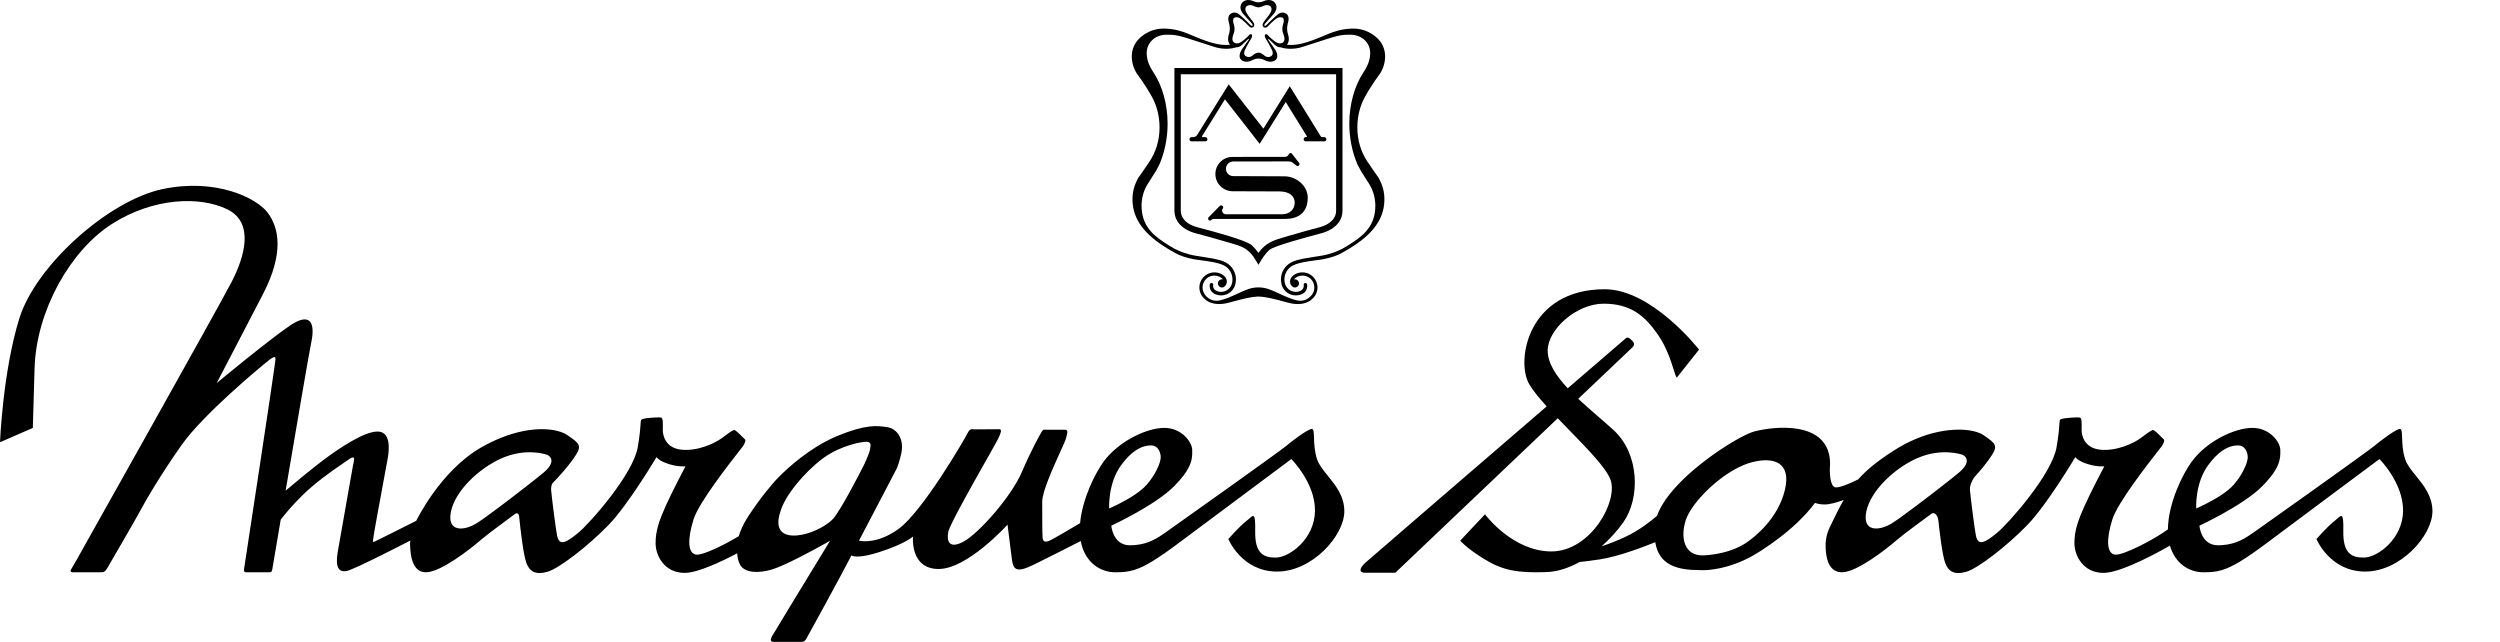
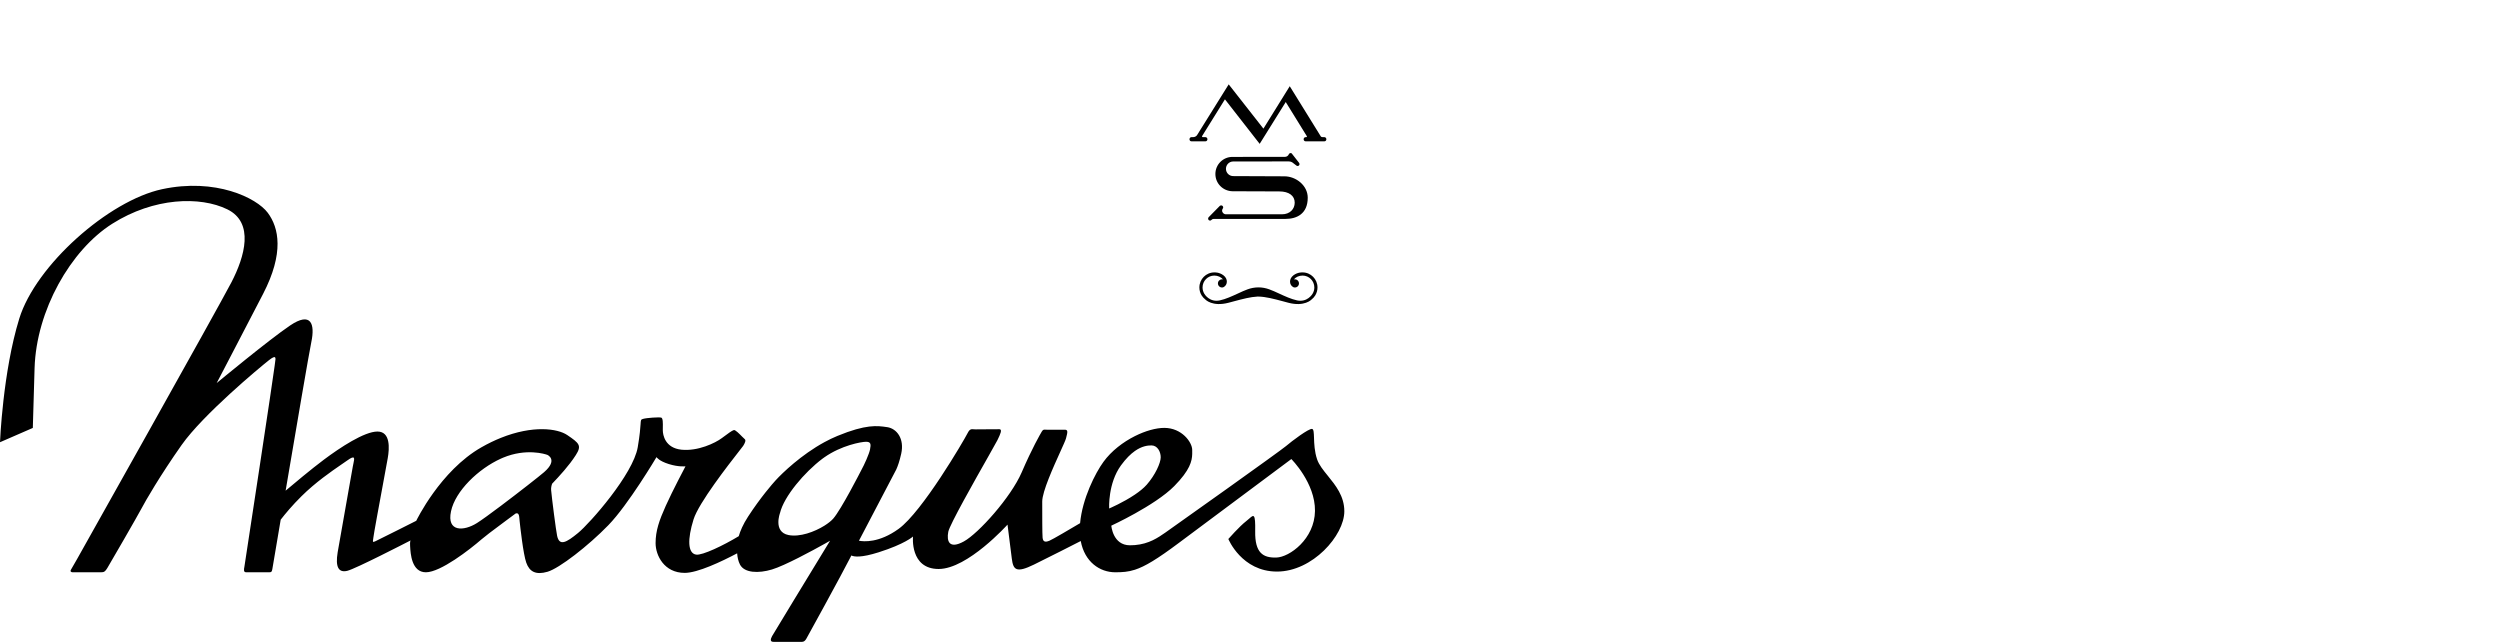
<svg xmlns="http://www.w3.org/2000/svg" width="148" height="38" viewBox="0 0 148 38" fill="none">
  <path fill-rule="evenodd" clip-rule="evenodd" d="M9.596 11.2C12.758 10.523 15.186 11.708 15.851 12.596C16.515 13.484 16.826 14.981 15.574 17.4C14.331 19.802 12.848 22.638 12.827 22.678C12.866 22.646 15.927 20.11 17.172 19.27C18.424 18.424 18.654 19.188 18.431 20.246C18.299 20.873 17.525 25.413 16.909 29.047C17.357 28.668 18.428 27.77 19.173 27.213C20.137 26.492 21.568 25.547 22.346 25.547C23.125 25.548 23.055 26.549 22.955 27.12C22.924 27.295 22.834 27.782 22.724 28.379C22.473 29.736 22.116 31.666 22.105 31.817C22.101 31.87 22.093 31.917 22.086 31.956C22.067 32.074 22.061 32.115 22.216 32.045C22.425 31.95 24.642 30.831 24.642 30.831C24.642 30.831 26.06 27.872 28.497 26.482C28.896 26.254 29.282 26.069 29.652 25.921C31.54 25.164 33.002 25.363 33.581 25.755C34.302 26.242 34.446 26.379 34.09 26.938C33.689 27.567 33.105 28.196 32.685 28.636C32.641 28.76 32.616 28.891 32.627 29.019C32.673 29.529 32.916 31.421 32.982 31.724C33.118 32.344 33.522 32.126 34.223 31.55C34.925 30.974 37.481 28.076 37.754 26.477C37.881 25.733 37.907 25.333 37.922 25.11C37.938 24.855 37.941 24.836 38.062 24.8C38.29 24.733 39.017 24.688 39.144 24.722C39.25 24.75 39.244 25.055 39.239 25.318C39.238 25.371 39.238 25.423 39.238 25.471C39.238 25.749 39.373 26.521 40.343 26.622C41.313 26.722 42.34 26.229 42.728 25.939C43.115 25.65 43.329 25.493 43.445 25.459C43.527 25.435 43.769 25.68 43.935 25.849C44.003 25.918 44.059 25.975 44.086 25.994C44.177 26.061 44.097 26.239 43.995 26.397C43.978 26.423 43.898 26.525 43.774 26.683C43.141 27.494 41.362 29.769 41.057 30.751C40.692 31.924 40.709 32.754 41.21 32.833C41.578 32.89 42.838 32.285 43.734 31.742C43.822 31.439 43.985 31.047 44.285 30.585C45.027 29.443 45.746 28.623 45.92 28.433C46.318 27.999 47.431 26.924 48.809 26.174C49.055 26.04 49.31 25.916 49.57 25.809C51.276 25.104 51.941 25.202 52.505 25.285L52.518 25.286C53.085 25.369 53.553 25.965 53.351 26.864C53.253 27.301 53.15 27.595 53.058 27.795C53.052 27.807 51.654 30.463 50.85 32.011C51.123 32.064 52.038 32.153 53.203 31.306C54.601 30.289 57.045 26.107 57.291 25.626C57.41 25.393 57.502 25.401 57.643 25.413C57.678 25.416 57.716 25.419 57.757 25.419C57.863 25.419 58.162 25.417 58.461 25.414C58.761 25.412 59.061 25.41 59.167 25.41C59.358 25.41 59.203 25.732 59.078 25.993C59.065 26.021 59.051 26.048 59.039 26.073C59.006 26.143 58.805 26.499 58.522 26.999C57.707 28.437 56.217 31.066 56.138 31.483C56.032 32.044 56.191 32.53 57.06 32.053C57.929 31.576 59.847 29.438 60.483 27.965C61.109 26.515 61.577 25.714 61.672 25.551L61.677 25.544C61.745 25.428 61.799 25.43 61.894 25.436C61.917 25.438 61.944 25.439 61.973 25.439H63.042C63.239 25.44 63.197 25.602 63.122 25.893C63.116 25.915 63.111 25.936 63.105 25.959C63.08 26.057 62.948 26.349 62.774 26.733C62.357 27.652 61.701 29.101 61.7 29.687C61.7 30.517 61.7 31.576 61.721 31.825C61.743 32.074 61.87 32.115 62.123 32.012C62.31 31.936 63.381 31.304 63.942 30.971C64.072 29.518 64.843 28.003 65.324 27.343C65.795 26.694 66.487 26.168 67.187 25.817C67.809 25.505 68.438 25.331 68.926 25.331C69.964 25.331 70.579 26.181 70.579 26.637V26.878C70.567 27.293 70.452 27.826 69.519 28.774C68.947 29.356 67.989 29.955 67.187 30.401C66.43 30.823 65.812 31.108 65.79 31.119C65.79 31.119 65.875 32.281 66.892 32.281C66.994 32.281 67.093 32.276 67.187 32.269C68.024 32.198 68.549 31.834 69.005 31.518L69.011 31.513C69.519 31.16 75.785 26.704 76.13 26.409C76.468 26.119 77.485 25.352 77.677 25.392C77.772 25.413 77.779 25.617 77.789 25.916C77.8 26.261 77.816 26.732 77.974 27.198C78.085 27.523 78.337 27.834 78.609 28.169C79.068 28.734 79.584 29.371 79.584 30.268C79.584 31.7 77.698 33.837 75.6 33.837C73.503 33.837 72.718 31.908 72.718 31.908C72.718 31.908 73.375 31.161 73.778 30.849C73.842 30.8 73.901 30.749 73.952 30.703C74.224 30.462 74.325 30.371 74.307 31.451C74.286 32.738 74.774 33.028 75.558 33.007C76.342 32.986 77.825 31.907 77.847 30.248C77.868 28.588 76.447 27.176 76.447 27.176C76.413 27.202 71.948 30.523 69.794 32.136C68.505 33.101 67.782 33.535 67.187 33.728C66.785 33.858 66.441 33.879 66.022 33.879C65.108 33.879 64.21 33.267 63.98 32.029C63.564 32.242 62.113 32.981 61.213 33.422C60.154 33.941 59.984 33.734 59.899 33.07C59.815 32.406 59.645 31.057 59.645 31.057C59.645 31.057 57.285 33.684 55.569 33.684C53.853 33.684 54.05 31.762 54.05 31.762C54.044 31.767 53.574 32.202 52.016 32.696C50.976 33.026 50.56 32.964 50.399 32.884L50.343 32.997C50.148 33.389 49.439 34.699 48.809 35.855C48.274 36.835 47.795 37.705 47.736 37.81C47.625 38.01 47.498 38.003 47.41 37.998C47.398 37.998 47.386 37.997 47.375 37.997H45.785C45.593 37.997 45.6 37.855 45.707 37.659C45.793 37.502 47.964 33.94 48.809 32.555L49.14 32.012C49.14 32.012 49.014 32.084 48.809 32.199C48.105 32.592 46.462 33.485 45.698 33.714C44.903 33.953 44.068 33.922 43.808 33.423C43.706 33.226 43.655 32.988 43.639 32.757C42.706 33.249 41.3 33.915 40.535 33.915C39.323 33.915 38.811 32.885 38.811 32.153C38.811 31.421 39.025 30.809 39.414 29.943C39.801 29.078 40.577 27.613 40.581 27.605C40.581 27.605 40.184 27.657 39.59 27.471C39.009 27.289 38.872 27.072 38.865 27.061C38.852 27.082 37.198 29.873 36.013 31.093C34.824 32.317 33.109 33.646 32.414 33.848C31.72 34.05 31.346 33.847 31.155 33.31C30.972 32.792 30.795 31.16 30.762 30.853L30.759 30.824C30.756 30.795 30.754 30.763 30.751 30.731C30.736 30.538 30.719 30.326 30.521 30.402C30.326 30.548 30.13 30.693 29.94 30.833C29.842 30.906 29.746 30.978 29.652 31.048C29.148 31.422 28.72 31.744 28.507 31.928C27.812 32.532 26.081 33.879 25.212 33.879C24.366 33.879 24.304 32.767 24.281 32.364C24.281 32.353 24.279 32.342 24.279 32.333C24.265 32.092 24.29 32.016 24.309 31.992C24.04 32.131 21.049 33.672 20.562 33.792C20.053 33.917 19.841 33.585 19.99 32.693C20.087 32.111 20.412 30.282 20.645 28.976C20.769 28.28 20.867 27.732 20.889 27.602C20.899 27.542 20.913 27.483 20.925 27.426C20.989 27.129 21.034 26.918 20.571 27.25C20.47 27.322 20.349 27.405 20.212 27.498C19.604 27.916 18.688 28.546 17.849 29.376C17.305 29.914 16.889 30.414 16.617 30.766C16.548 31.177 16.483 31.56 16.425 31.904C16.247 32.959 16.129 33.654 16.122 33.693C16.09 33.858 16.068 33.879 15.931 33.879H14.575C14.405 33.879 14.437 33.713 14.469 33.547C14.501 33.381 16.228 22.001 16.26 21.647C16.266 21.582 16.276 21.516 16.285 21.453C16.329 21.177 16.361 20.978 15.92 21.325C15.38 21.75 12.021 24.541 10.75 26.346C9.478 28.151 8.599 29.676 8.377 30.102C8.154 30.527 6.48 33.422 6.353 33.629C6.226 33.837 6.163 33.879 5.982 33.879H4.298C4.226 33.879 4.136 33.838 4.2 33.727L4.564 33.094C4.564 33.094 12.904 18.248 13.699 16.715C14.494 15.184 15.064 13.18 13.458 12.393C11.851 11.607 9.113 11.683 6.642 13.248C4.172 14.813 2.151 18.382 2.047 21.791C1.944 25.199 1.943 25.334 1.943 25.334L0 26.18C0 26.18 0.164 22.027 1.14 18.864C2.116 15.7 6.435 11.877 9.596 11.2ZM51.268 26.153C50.992 26.153 49.809 26.367 48.809 27.069C48.768 27.097 48.726 27.126 48.686 27.157C47.628 27.955 46.411 29.386 46.177 30.368C46.177 30.368 45.755 31.488 46.677 31.674C47.347 31.808 48.221 31.486 48.809 31.118C49.028 30.98 49.208 30.836 49.323 30.707C49.795 30.175 50.972 27.865 50.972 27.865C51.173 27.507 51.456 26.863 51.505 26.613C51.569 26.289 51.556 26.153 51.268 26.153ZM32.408 26.931C32.279 26.878 31.149 26.524 29.783 27.094C29.739 27.112 29.696 27.131 29.652 27.151C28.325 27.752 26.956 29.063 26.7 30.268C26.435 31.513 27.463 31.451 28.236 30.964C28.516 30.788 29.056 30.394 29.652 29.946C30.705 29.154 31.934 28.191 32.209 27.953C33.057 27.216 32.408 26.931 32.408 26.931ZM68.163 26.368C67.939 26.368 67.6 26.408 67.187 26.698C66.936 26.875 66.658 27.143 66.362 27.55C65.586 28.618 65.661 30.072 65.662 30.102C65.678 30.096 66.491 29.75 67.187 29.279C67.455 29.098 67.707 28.898 67.888 28.692C68.387 28.124 68.714 27.405 68.714 27.073C68.714 26.741 68.523 26.368 68.163 26.368Z" fill="black" />
-   <path fill-rule="evenodd" clip-rule="evenodd" d="M94.997 17.123C97.803 17.124 100.578 20.69 100.583 20.697L99.272 22.349C99.228 22.347 99.173 22.174 99.087 21.901C98.927 21.394 98.659 20.545 98.15 19.813C97.367 18.683 96.526 17.978 94.934 17.978C93.341 17.978 91.647 19.476 91.623 20.728C91.609 21.474 92.113 22.241 92.809 22.987L96.267 20.01C96.333 19.951 96.424 19.996 96.496 20.049C96.567 20.102 96.697 20.236 96.709 20.276C96.71 20.28 96.712 20.286 96.714 20.292C96.732 20.341 96.77 20.445 96.64 20.563C96.595 20.603 95.261 21.87 93.432 23.609C93.816 23.969 94.224 24.323 94.618 24.665C94.938 24.941 95.248 25.209 95.529 25.467C97.059 26.873 97.116 29.501 96.088 30.938C95.739 31.425 95.302 31.912 94.812 32.344C95.243 32.198 95.755 32.004 96.247 31.77C97.068 31.38 97.75 30.837 98.098 30.534C98.678 28.855 101.131 26.996 102.704 26.087C103.193 25.805 103.598 25.613 103.834 25.548C104.906 25.254 108.341 24.809 108.341 27.465C108.341 27.562 108.336 27.66 108.326 27.756C108.317 28.234 108.398 28.812 108.648 28.851C108.866 28.885 109.416 28.672 110.003 28.382C110.51 27.809 111.162 27.28 112.147 26.652C112.586 26.373 113.02 26.149 113.44 25.975C115.28 25.21 116.851 25.374 117.415 25.755C118.135 26.242 118.279 26.379 117.923 26.938C117.626 27.405 117.227 27.871 116.87 28.261C116.735 28.467 116.598 28.749 116.621 29.019C116.667 29.529 116.91 31.421 116.977 31.724C117.112 32.344 117.516 32.126 118.218 31.55C118.919 30.974 121.475 28.076 121.748 26.477C121.876 25.733 121.902 25.333 121.916 25.11C121.933 24.856 121.934 24.835 122.055 24.8C122.283 24.733 123.011 24.688 123.138 24.722C123.244 24.75 123.238 25.056 123.233 25.319C123.232 25.372 123.232 25.424 123.232 25.471C123.232 25.749 123.367 26.521 124.337 26.622C125.307 26.722 126.334 26.229 126.722 25.939C127.109 25.65 127.323 25.493 127.439 25.459C127.521 25.435 127.762 25.68 127.928 25.849C127.997 25.919 128.053 25.975 128.08 25.994C128.171 26.061 128.091 26.239 127.989 26.397C127.972 26.423 127.891 26.525 127.767 26.683C127.134 27.494 125.356 29.769 125.051 30.751C124.686 31.924 124.703 32.755 125.204 32.833C125.669 32.905 127.559 31.919 128.34 31.338C128.357 29.78 129.218 28.059 129.739 27.343C130.196 26.714 130.86 26.2 131.538 25.849C132.181 25.516 132.837 25.331 133.342 25.331C134.38 25.331 134.994 26.181 134.994 26.637C134.994 26.66 134.995 26.683 134.995 26.706C134.998 27.149 135.001 27.691 133.935 28.774C133.347 29.372 132.352 29.987 131.538 30.437C130.805 30.842 130.218 31.113 130.206 31.119C130.206 31.119 130.29 32.281 131.307 32.281C131.387 32.281 131.464 32.278 131.538 32.273C132.413 32.216 132.953 31.842 133.42 31.518L133.426 31.513C133.935 31.161 140.207 26.7 140.546 26.409C140.885 26.119 141.903 25.351 142.093 25.392C142.188 25.414 142.195 25.617 142.205 25.916C142.216 26.261 142.231 26.732 142.39 27.198C142.501 27.523 142.753 27.834 143.025 28.169C143.483 28.734 144 29.37 144 30.268C144 31.7 142.114 33.837 140.017 33.837C137.919 33.837 137.134 31.908 137.134 31.908C137.134 31.908 137.792 31.161 138.195 30.849C138.259 30.8 138.316 30.747 138.368 30.701C138.639 30.461 138.742 30.371 138.724 31.451C138.703 32.737 139.19 33.027 139.973 33.007C140.758 32.986 142.241 31.907 142.262 30.248C142.283 28.588 140.864 27.176 140.864 27.176C140.864 27.176 136.371 30.517 134.21 32.136C132.874 33.136 132.145 33.566 131.538 33.749C131.164 33.861 130.835 33.879 130.439 33.879C129.594 33.879 128.763 33.356 128.46 32.301C127.938 32.602 125.601 33.915 124.528 33.915C123.316 33.915 122.805 32.885 122.805 32.153C122.805 31.421 123.019 30.809 123.408 29.943C123.796 29.078 124.571 27.613 124.575 27.605C124.575 27.605 124.178 27.657 123.584 27.471C122.995 27.286 122.861 27.066 122.858 27.061C122.834 27.102 121.188 29.877 120.007 31.093C118.817 32.317 117.103 33.646 116.408 33.848C115.714 34.05 115.34 33.847 115.15 33.31C114.966 32.792 114.789 31.163 114.756 30.854L114.752 30.824C114.73 30.616 114.601 30.302 114.367 30.393C114.198 30.518 114.03 30.644 113.865 30.766C113.72 30.873 113.576 30.978 113.44 31.08C112.955 31.44 112.546 31.749 112.339 31.928C111.645 32.532 109.913 33.879 109.044 33.879C108.176 33.879 108.101 32.853 108.08 32.48C108.058 32.106 108.103 31.67 108.321 31.216C108.623 30.586 108.879 30.061 109.145 29.598C108.714 29.757 108.313 29.865 108.015 29.865C107.803 29.865 107.614 29.831 107.447 29.772C106.23 31.418 104.151 32.69 103.676 32.947C103.335 33.132 103.009 33.275 102.704 33.385C101.472 33.833 100.6 33.749 100.6 33.749C99.33 33.749 98.209 33.477 97.99 32.097C97.311 32.374 95.837 32.94 94.72 33.114C94.219 33.191 93.821 33.24 93.514 33.27C92.884 33.619 92.217 33.843 91.561 33.867C89.849 33.928 88.971 33.775 87.88 33.105C86.797 32.441 86.45 32.013 86.445 32.006L87.912 30.447C87.933 30.476 89.545 32.644 91.842 32.645C94.156 32.645 95.811 29.679 95.341 28.396C95.09 27.711 93.996 26.589 92.892 25.456C92.666 25.224 92.439 24.99 92.219 24.761L82.602 33.907H80.797C80.465 33.907 80.441 33.664 80.828 33.314C81.072 33.094 87.112 27.892 91.563 24.059C91.123 23.573 90.753 23.123 90.532 22.748C89.723 21.372 90.439 17.123 94.997 17.123ZM105.667 28.999C106.062 27.346 104.972 27.034 103.71 27.366C103.382 27.451 103.042 27.597 102.704 27.784C101.365 28.527 100.069 29.922 99.79 30.815C99.472 31.831 99.705 32.878 100.777 32.879C100.777 32.879 101.748 32.878 102.704 32.486C102.923 32.397 103.141 32.286 103.346 32.151C103.962 31.744 105.272 30.652 105.667 28.999ZM116.197 26.931C116.07 26.879 114.939 26.523 113.572 27.094C113.528 27.112 113.484 27.131 113.44 27.151C112.113 27.752 110.746 29.064 110.489 30.268C110.224 31.513 111.252 31.451 112.025 30.964C112.305 30.788 112.844 30.394 113.44 29.946C114.493 29.154 115.722 28.192 115.997 27.953C116.835 27.224 116.211 26.937 116.197 26.931ZM132.514 26.368C132.291 26.368 131.951 26.408 131.538 26.698C131.288 26.875 131.01 27.143 130.714 27.55C129.939 28.618 130.013 30.072 130.015 30.102C130.033 30.094 130.843 29.749 131.538 29.279C131.806 29.098 132.058 28.898 132.239 28.692C132.739 28.124 133.066 27.405 133.066 27.073C133.066 26.741 132.875 26.368 132.514 26.368Z" fill="black" />
  <path d="M77.112 16.126C77.6 16.126 77.996 16.526 77.996 17.018C77.996 17.191 77.945 17.352 77.862 17.489C77.807 17.579 77.734 17.658 77.651 17.725C77.641 17.735 77.232 18.175 76.269 17.922C76.153 17.892 76.042 17.861 75.933 17.832C75.397 17.69 74.937 17.567 74.501 17.557C74.485 17.557 74.468 17.556 74.451 17.556C74.029 17.577 73.575 17.697 73.058 17.835C72.952 17.863 72.843 17.892 72.731 17.922C71.77 18.174 71.362 17.738 71.349 17.725C71.265 17.658 71.194 17.579 71.137 17.489C71.052 17.352 71.003 17.191 71.003 17.018C71.003 16.526 71.4 16.126 71.888 16.126C71.896 16.125 72.175 16.106 72.43 16.3C72.717 16.519 72.669 16.87 72.448 16.991C72.413 17.014 72.387 17.019 72.341 17.019C72.209 17.019 72.102 16.912 72.101 16.779C72.101 16.645 72.208 16.537 72.341 16.536C72.359 16.536 72.378 16.54 72.394 16.543C72.299 16.403 72.091 16.314 71.888 16.314C71.503 16.314 71.191 16.629 71.191 17.018C71.191 17.157 71.232 17.286 71.299 17.396C71.308 17.411 71.602 17.913 72.214 17.783C72.561 17.709 72.937 17.535 73.281 17.377C73.489 17.28 73.686 17.189 73.859 17.128C74.053 17.057 74.271 17.013 74.501 17.013C74.729 17.013 74.945 17.057 75.138 17.128C75.314 17.189 75.514 17.282 75.724 17.379C76.067 17.537 76.44 17.709 76.785 17.783C77.394 17.913 77.689 17.414 77.7 17.396C77.769 17.286 77.809 17.157 77.809 17.018C77.809 16.63 77.498 16.314 77.112 16.314C76.91 16.314 76.698 16.403 76.605 16.543C76.621 16.54 76.64 16.536 76.658 16.536C76.792 16.536 76.899 16.645 76.899 16.779C76.898 16.913 76.792 17.019 76.658 17.019C76.612 17.019 76.586 17.014 76.551 16.991C76.33 16.87 76.284 16.519 76.569 16.3C76.829 16.102 77.112 16.126 77.112 16.126Z" fill="black" />
-   <path fill-rule="evenodd" clip-rule="evenodd" d="M74.814 0.066C74.814 0.066 75.221 -0.136 75.477 0.166C75.477 0.166 75.722 0.448 75.409 0.816C75.409 0.816 74.992 1.282 74.898 1.391C74.898 1.391 74.822 1.469 74.854 1.512C74.854 1.512 74.893 1.561 74.957 1.499C74.957 1.499 75.451 0.997 75.632 0.863C75.632 0.863 75.877 0.619 76.164 0.823C76.164 0.823 76.361 0.954 76.255 1.322C76.249 1.339 76.126 1.693 76.259 2.062C76.263 2.074 76.385 2.421 76.185 2.646C76.259 2.656 76.343 2.662 76.441 2.662C77.071 2.662 77.804 2.355 78.371 2.118C78.582 2.029 78.771 1.95 78.923 1.9L78.936 1.895C79.171 1.817 80.178 1.48 81.005 1.893C82.39 2.583 82.033 3.881 81.68 4.383C81.68 4.383 81.229 4.969 80.807 5.73C80.521 6.245 80.355 6.87 80.355 7.544C80.355 8.328 80.58 9.015 80.955 9.572C81.144 9.866 81.611 10.524 81.611 10.524C81.846 10.946 81.969 11.361 81.956 11.877C81.926 13.014 81.217 13.917 79.846 14.736C79.771 14.781 79.7 14.823 79.634 14.861C79.508 14.936 79.349 15.026 79.217 15.085C78.95 15.203 78.41 15.36 77.984 15.397C77.777 15.416 77.312 15.493 77.154 15.524C77.084 15.538 76.982 15.561 76.899 15.584C76.758 15.621 76.64 15.664 76.515 15.729C76.231 15.886 76.038 16.191 76.038 16.54C76.038 16.612 76.046 16.684 76.061 16.751C76.126 17.053 76.394 17.28 76.713 17.28C76.818 17.28 76.918 17.254 77.006 17.21C77.112 17.158 77.184 17.05 77.184 16.922C77.184 16.902 77.181 16.874 77.177 16.855C77.177 16.797 77.222 16.751 77.28 16.751C77.336 16.751 77.382 16.797 77.382 16.855C77.383 16.861 77.384 16.868 77.385 16.875C77.387 16.893 77.389 16.913 77.389 16.928C77.389 17.118 77.298 17.276 77.149 17.371C77.021 17.444 76.872 17.488 76.713 17.488C76.262 17.488 75.889 17.15 75.845 16.707C75.837 16.653 75.832 16.597 75.832 16.54C75.832 16.113 76.07 15.739 76.418 15.546C76.513 15.496 76.613 15.454 76.717 15.421C76.75 15.409 76.792 15.397 76.843 15.384C77.135 15.311 77.187 15.303 77.692 15.223C77.834 15.2 78.011 15.172 78.239 15.135C78.737 15.054 79.166 14.881 79.477 14.722C79.579 14.664 79.695 14.596 79.823 14.515C80.588 14.035 81.332 13.51 81.413 12.38C81.459 11.748 81.279 11.253 81.061 10.901L80.562 10.114C80.487 9.974 80.419 9.843 80.356 9.72C80.064 9.042 79.879 8.201 79.879 7.334C79.879 6.14 80.202 5.06 80.721 4.277C80.956 3.93 81.097 3.578 81.115 3.194C81.144 2.558 80.644 2.055 79.941 2.055C79.337 2.055 79.218 2.093 77.885 2.526C77.661 2.598 77.403 2.682 77.103 2.779C76.592 2.943 76.113 2.9 75.827 2.804C75.72 2.806 75.594 2.773 75.473 2.657L75.12 2.32C75.12 2.32 75.093 2.276 75.074 2.345C75.078 2.352 75.412 2.82 75.446 2.874C75.452 2.881 75.775 3.294 75.522 3.544C75.511 3.554 75.265 3.78 74.859 3.559C74.859 3.559 74.709 3.467 74.502 3.467C74.303 3.467 74.153 3.554 74.145 3.559C73.737 3.781 73.49 3.553 73.481 3.544C73.228 3.295 73.549 2.884 73.556 2.874C73.588 2.82 73.924 2.352 73.929 2.345C73.949 2.313 73.932 2.296 73.882 2.32L73.53 2.657C73.409 2.774 73.282 2.805 73.174 2.802C72.888 2.9 72.41 2.943 71.899 2.779C71.598 2.682 71.339 2.599 71.115 2.526C69.782 2.093 69.663 2.055 69.059 2.055C68.356 2.055 67.856 2.558 67.885 3.194C67.902 3.578 68.044 3.93 68.279 4.277C68.798 5.06 69.122 6.14 69.122 7.334C69.121 8.201 68.936 9.042 68.644 9.72C68.581 9.843 68.513 9.974 68.438 10.114L67.938 10.901C67.72 11.253 67.541 11.748 67.587 12.38C67.668 13.51 68.412 14.035 69.177 14.515C69.305 14.596 69.421 14.664 69.523 14.722C69.834 14.881 70.263 15.054 70.761 15.135C70.989 15.172 71.166 15.2 71.308 15.223C71.813 15.303 71.865 15.311 72.157 15.384C72.207 15.397 72.249 15.409 72.282 15.421C72.386 15.454 72.487 15.496 72.582 15.546C72.93 15.739 73.168 16.113 73.168 16.54C73.168 16.597 73.163 16.653 73.155 16.707C73.111 17.15 72.738 17.488 72.287 17.488C72.128 17.488 71.979 17.444 71.851 17.371C71.702 17.276 71.611 17.118 71.611 16.928C71.611 16.913 71.613 16.893 71.615 16.875C71.616 16.868 71.617 16.861 71.618 16.855C71.618 16.797 71.664 16.751 71.721 16.751C71.778 16.751 71.823 16.797 71.823 16.855C71.819 16.874 71.816 16.902 71.816 16.922C71.816 17.05 71.888 17.158 71.994 17.21C72.082 17.254 72.182 17.28 72.287 17.28C72.606 17.28 72.874 17.053 72.939 16.751C72.954 16.684 72.962 16.612 72.962 16.54C72.962 16.191 72.769 15.886 72.485 15.729C72.36 15.664 72.242 15.621 72.101 15.584C72.018 15.561 71.916 15.538 71.846 15.524C71.688 15.493 71.223 15.416 71.016 15.397C70.59 15.36 70.05 15.203 69.783 15.085C69.651 15.026 69.492 14.936 69.366 14.861C69.3 14.823 69.23 14.781 69.154 14.736C67.784 13.917 67.074 13.014 67.044 11.877C67.031 11.361 67.154 10.946 67.389 10.524C67.389 10.524 67.857 9.866 68.045 9.572C68.42 9.015 68.645 8.328 68.645 7.544C68.645 6.871 68.479 6.245 68.193 5.73C67.771 4.969 67.32 4.383 67.32 4.383C66.967 3.881 66.61 2.583 67.995 1.893C68.822 1.48 69.832 1.817 70.065 1.895L70.079 1.9C70.23 1.95 70.418 2.03 70.629 2.118C71.196 2.355 71.929 2.662 72.559 2.662C72.659 2.662 72.745 2.656 72.819 2.648C72.618 2.426 72.737 2.078 72.742 2.062C72.876 1.69 72.75 1.335 72.746 1.322C72.643 0.965 72.828 0.83 72.839 0.823C73.119 0.624 73.36 0.853 73.37 0.863C73.551 0.997 74.045 1.499 74.045 1.499C74.108 1.561 74.148 1.512 74.148 1.512C74.182 1.468 74.105 1.391 74.105 1.391C74.013 1.283 73.606 0.829 73.594 0.816C73.281 0.448 73.527 0.166 73.527 0.166C73.784 -0.135 74.188 0.066 74.188 0.066C74.293 0.107 74.371 0.125 74.422 0.133L74.501 0.136C74.51 0.137 74.606 0.147 74.814 0.066ZM74.83 0.336C74.635 0.433 74.511 0.436 74.501 0.436C74.497 0.436 74.37 0.435 74.172 0.336C74.172 0.336 73.973 0.247 73.814 0.359C73.811 0.361 73.659 0.455 73.76 0.697C73.764 0.705 73.844 0.868 74.035 1.103C74.043 1.114 74.054 1.127 74.065 1.141C74.162 1.255 74.342 1.47 74.205 1.595C74.201 1.598 74.083 1.701 73.954 1.568C73.954 1.568 73.596 1.183 73.388 1.07C73.385 1.069 73.199 0.96 73.05 1.066C73.044 1.069 72.964 1.124 73.016 1.362C73.02 1.373 73.144 1.665 73.05 1.946C73.046 1.956 73.041 1.969 73.036 1.982C72.986 2.114 72.886 2.38 73.045 2.507C73.045 2.507 73.228 2.678 73.514 2.458C73.526 2.449 73.823 2.235 73.934 2.091C73.934 2.091 74.002 1.986 74.089 2.035C74.089 2.035 74.168 2.068 74.096 2.235C74.096 2.235 73.746 2.831 73.687 2.991C73.687 2.991 73.597 3.194 73.722 3.306C73.722 3.306 73.924 3.476 74.152 3.286C74.155 3.283 74.28 3.157 74.433 3.125L74.501 3.118C74.68 3.118 74.842 3.28 74.848 3.286C75.073 3.474 75.273 3.31 75.278 3.306C75.405 3.194 75.313 2.991 75.313 2.991C75.254 2.831 74.904 2.235 74.904 2.235C74.832 2.068 74.913 2.035 74.913 2.035C74.997 1.988 75.063 2.086 75.066 2.091C75.178 2.235 75.476 2.45 75.486 2.458C75.772 2.678 75.956 2.507 75.956 2.507C76.111 2.383 76.017 2.126 75.967 1.991C75.961 1.974 75.956 1.958 75.951 1.946C75.856 1.664 75.98 1.371 75.984 1.362C76.036 1.126 75.958 1.07 75.951 1.066C75.805 0.962 75.621 1.066 75.613 1.07C75.406 1.183 75.048 1.568 75.048 1.568C74.917 1.703 74.795 1.595 74.795 1.595C74.658 1.471 74.838 1.257 74.933 1.142C74.945 1.127 74.957 1.114 74.965 1.103C75.157 0.87 75.235 0.707 75.24 0.697C75.341 0.452 75.187 0.359 75.187 0.359C75.028 0.247 74.83 0.336 74.83 0.336Z" fill="black" />
  <path d="M76.399 9.062C76.438 9.062 76.46 9.064 76.479 9.095L76.899 9.633C76.914 9.652 76.932 9.687 76.932 9.714C76.931 9.778 76.88 9.828 76.818 9.828C76.798 9.828 76.775 9.82 76.761 9.811L76.581 9.673C76.496 9.598 76.412 9.556 76.291 9.556L73.008 9.559C72.769 9.559 72.576 9.754 72.576 9.994C72.576 10.234 72.77 10.425 73.008 10.425L76.036 10.438C76.722 10.438 77.417 10.977 77.418 11.704C77.418 12.659 76.766 12.959 76.111 12.959H71.91L71.843 12.96C71.795 12.96 71.763 12.978 71.723 13.015C71.69 13.048 71.673 13.058 71.638 13.058C71.572 13.058 71.522 13.015 71.52 12.939C71.52 12.902 71.538 12.87 71.564 12.847L72.212 12.189C72.234 12.17 72.263 12.16 72.294 12.159C72.359 12.159 72.412 12.211 72.413 12.275C72.413 12.3 72.405 12.322 72.393 12.34C72.368 12.377 72.348 12.414 72.348 12.462C72.348 12.588 72.451 12.686 72.575 12.686H75.893C76.362 12.686 76.647 12.376 76.647 11.997C76.647 11.589 76.311 11.332 75.733 11.332L72.962 11.322C72.4 11.311 71.951 10.861 71.951 10.3C71.951 9.74 72.403 9.289 72.958 9.289L76.07 9.286C76.174 9.286 76.263 9.222 76.299 9.13C76.318 9.091 76.354 9.062 76.399 9.062Z" fill="black" />
  <path d="M74.794 7.615L76.353 5.104L78.182 8.059C78.202 8.1 78.24 8.118 78.293 8.118H78.398C78.467 8.118 78.521 8.173 78.521 8.242C78.521 8.309 78.473 8.367 78.404 8.367H77.293C77.224 8.367 77.175 8.309 77.175 8.242C77.175 8.173 77.23 8.118 77.298 8.118L77.333 8.119C77.354 8.119 77.371 8.103 77.371 8.083C77.371 8.076 77.369 8.068 77.365 8.062L76.116 6.04L74.573 8.516L72.516 5.88L71.168 8.049C71.163 8.056 71.159 8.065 71.159 8.074C71.159 8.1 71.176 8.118 71.2 8.118H71.357C71.425 8.118 71.48 8.173 71.48 8.242C71.48 8.309 71.433 8.367 71.363 8.367H70.533C70.464 8.367 70.417 8.309 70.417 8.242C70.417 8.173 70.47 8.118 70.539 8.118H70.636C70.728 8.118 70.816 8.072 70.864 8.002L72.739 4.994L74.794 7.615Z" fill="black" />
-   <path fill-rule="evenodd" clip-rule="evenodd" d="M79.476 12.489C79.476 12.982 79.144 13.563 78.205 13.814C78.18 13.821 78.151 13.829 78.117 13.838C77.492 14.004 75.425 14.555 75.158 14.788C74.88 15.031 74.693 15.349 74.509 15.662L74.501 15.675C74.496 15.667 74.282 15.305 74.195 15.184C73.818 14.665 73.434 14.556 72.861 14.393C72.767 14.367 72.668 14.339 72.564 14.307C71.971 14.129 71.316 13.953 70.879 13.836L70.796 13.814C69.857 13.563 69.526 12.982 69.526 12.489V4.025H79.476V12.489ZM69.903 12.489C69.903 12.792 70.097 13.243 70.895 13.457C70.94 13.469 70.995 13.482 71.058 13.499C71.81 13.698 73.752 14.212 74.094 14.51C74.259 14.655 74.403 14.831 74.501 14.967C74.945 14.357 75.398 14.224 76.072 14.027C76.154 14.004 76.239 13.979 76.327 13.953C76.933 13.77 77.604 13.59 78.043 13.473L78.106 13.457C78.904 13.243 79.098 12.792 79.098 12.489V4.396H69.903V12.489Z" fill="black" />
</svg>